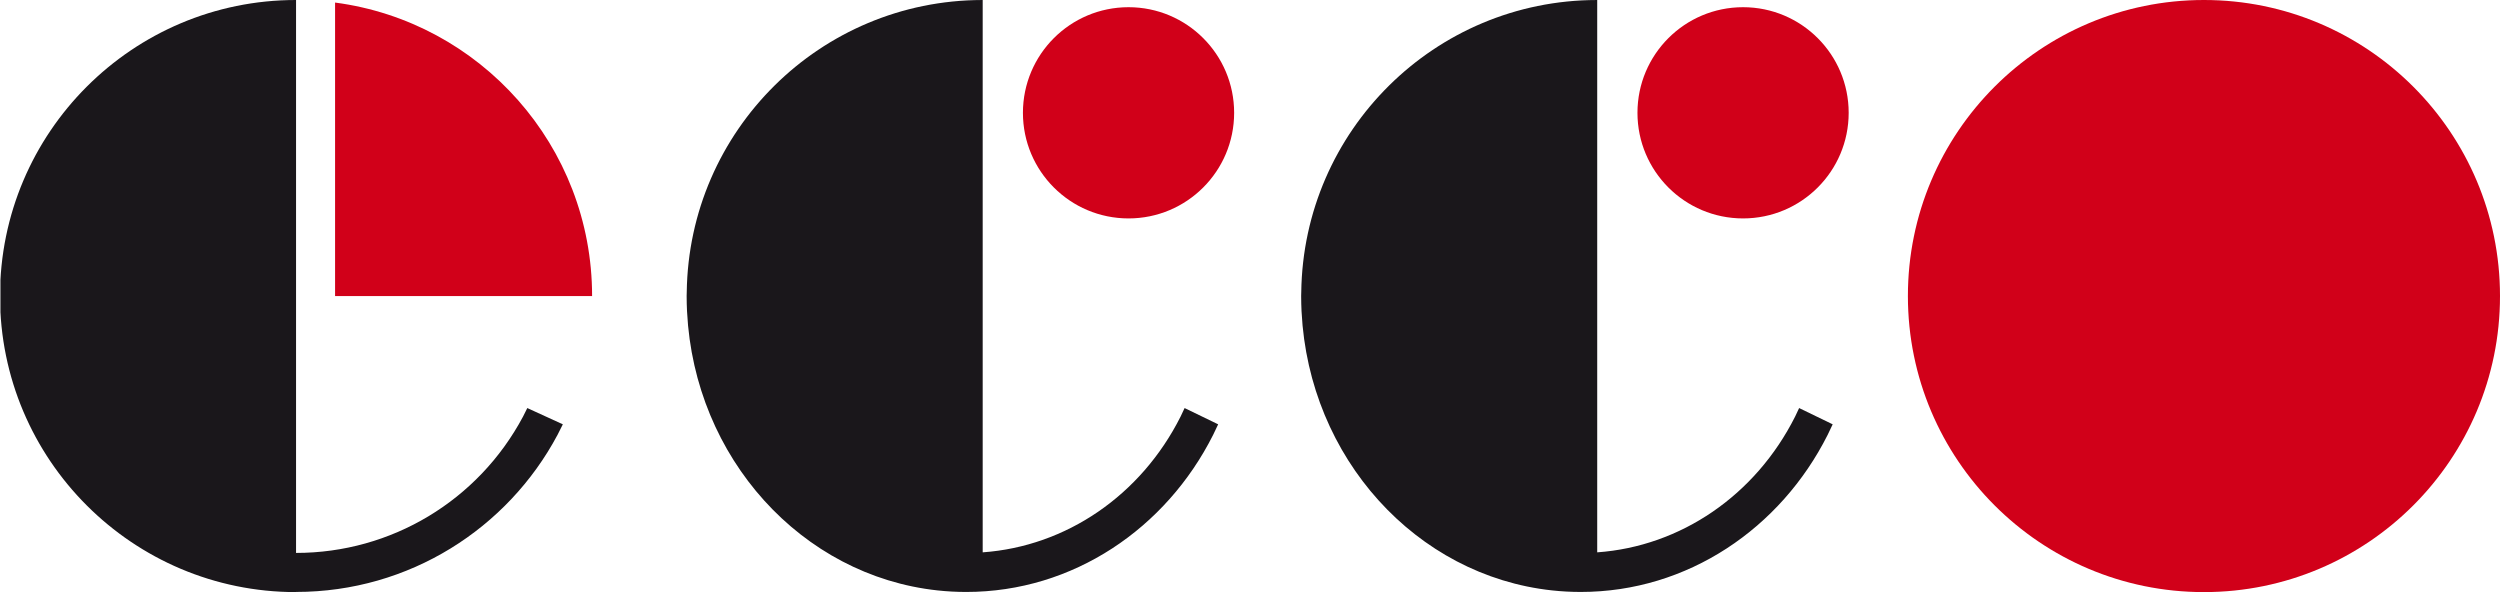
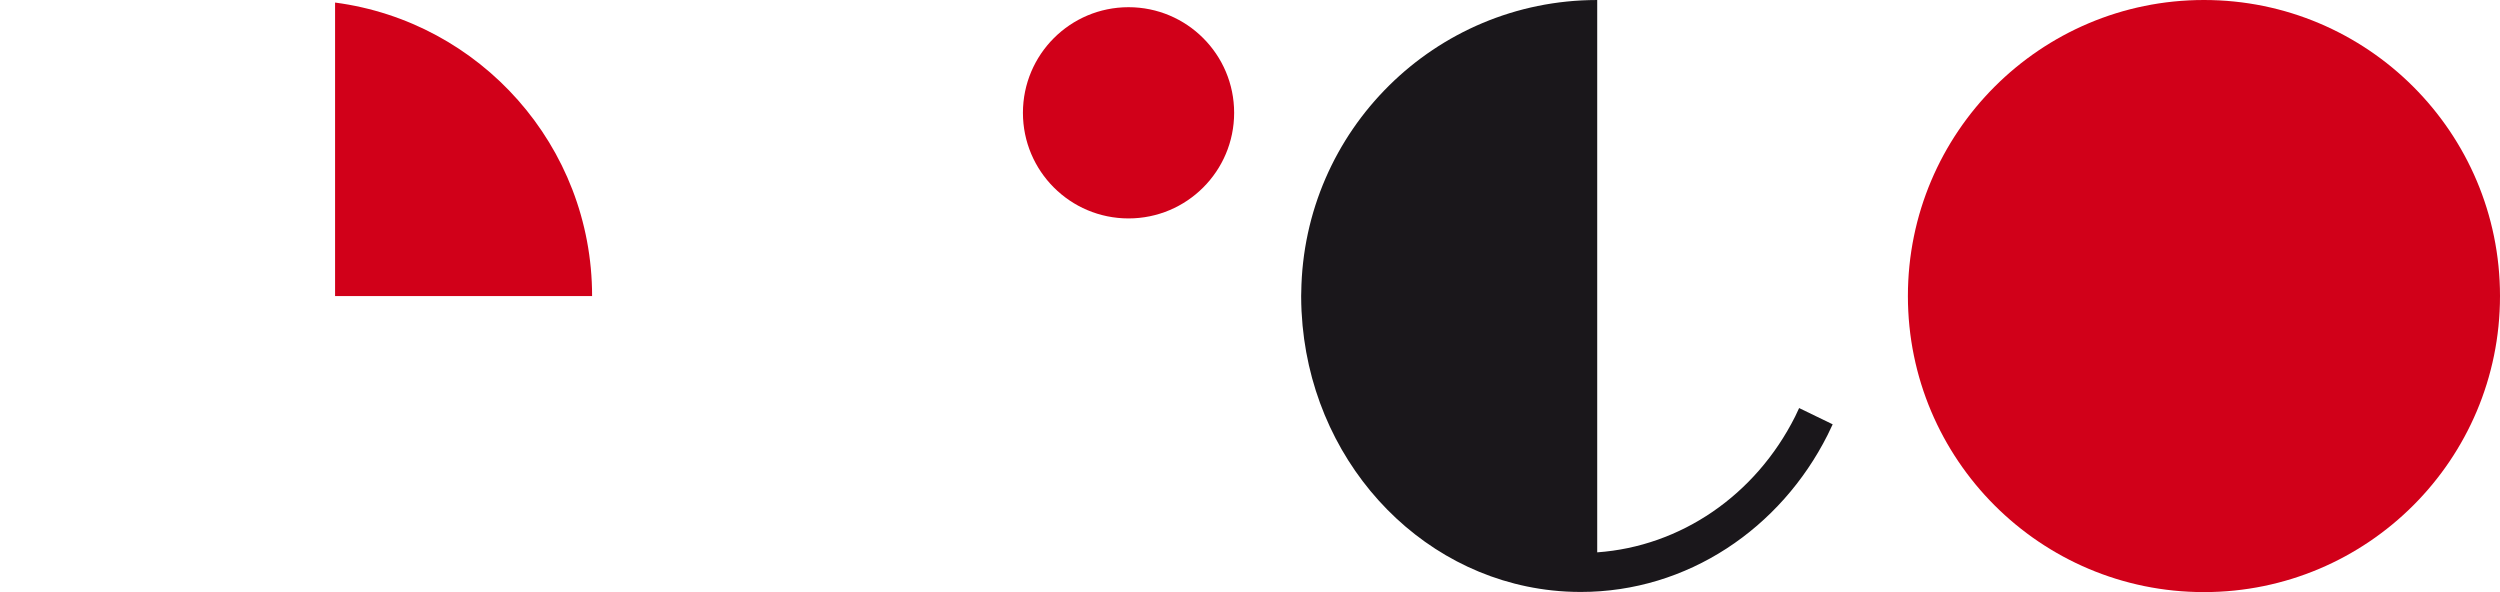
<svg xmlns="http://www.w3.org/2000/svg" xmlns:xlink="http://www.w3.org/1999/xlink" version="1.1" id="Ebene_1" x="0px" y="0px" width="300px" height="71.053px" viewBox="0 0 300 71.053" enable-background="new 0 0 300 71.053" xml:space="preserve">
  <g>
    <g>
      <defs>
-         <rect id="SVGID_1_" x="0.053" width="299.947" height="71.053" />
-       </defs>
+         </defs>
      <clipPath id="SVGID_2_">
        <use xlink:href="#SVGID_1_" overflow="visible" />
      </clipPath>
-       <path clip-path="url(#SVGID_2_)" fill="#1A171B" d="M63.276,48.966c-0.166,0.342-0.33,0.685-0.509,1.02    C57.39,60.08,46.952,66.351,35.526,66.351l0,0V0C15.906,0,0,15.906,0,35.526s15.906,35.526,35.526,35.526v-0.019l0,0    c13.592,0,25.401-7.633,31.375-18.846c0.223-0.417,0.434-0.841,0.64-1.269L63.276,48.966L63.276,48.966z" />
    </g>
    <path fill="#D10019" d="M40.209,35.526h30.843c0-18.032-13.436-32.926-30.843-35.219V35.526L40.209,35.526z" />
-     <path fill="#1A171B" d="M142.152,48.966c-0.156,0.342-0.312,0.685-0.48,1.02c-4.766,9.475-13.743,15.58-23.749,16.295V0v0   c-0.019,0-0.037,0.001-0.056,0.001C98.425,0.031,82.653,15.68,82.409,35.071c-0.002,0.146-0.012,0.291-0.012,0.437   c0,0.005,0,0.01,0,0.016c0,0.001,0,0.002,0,0.003c0,0.017,0.001,0.034,0.001,0.05c0,0.59,0.017,1.177,0.044,1.76   c0.002,0.033,0.005,0.066,0.007,0.099c0.885,17.513,13.744,31.66,30.066,33.415c1.127,0.122,2.272,0.184,3.43,0.184   c12.835,0,23.988-7.633,29.629-18.847c0.21-0.417,0.409-0.841,0.604-1.269L142.152,48.966L142.152,48.966z" />
    <path fill="#D10019" d="M148.097,13.538c0,6.999-5.674,12.673-12.673,12.673c-6.999,0-12.672-5.674-12.672-12.673   c0-7,5.674-12.674,12.672-12.674C142.423,0.864,148.097,6.539,148.097,13.538" />
    <path fill="#D10019" d="M300,35.526c0,19.62-15.906,35.526-35.526,35.526c-19.621,0-35.526-15.906-35.526-35.526   C228.947,15.906,244.853,0,264.474,0C284.094,0,300,15.906,300,35.526" />
    <path fill="#1A171B" d="M215.896,48.966c-0.157,0.342-0.312,0.685-0.48,1.02c-4.766,9.475-13.743,15.58-23.75,16.295V0l0,0   c-0.019,0-0.037,0.001-0.056,0.001c-19.442,0.03-35.214,15.678-35.459,35.069c-0.002,0.146-0.012,0.291-0.012,0.437   c0,0.005,0,0.01,0,0.016c0,0.001,0,0.002,0,0.003c0,0.017,0.001,0.034,0.001,0.05c0.001,0.59,0.017,1.177,0.044,1.76   c0.001,0.033,0.005,0.066,0.007,0.099c0.884,17.513,13.744,31.66,30.066,33.415c1.128,0.122,2.272,0.184,3.431,0.184   c12.835,0,23.988-7.633,29.629-18.847c0.21-0.417,0.409-0.841,0.604-1.269L215.896,48.966L215.896,48.966z" />
-     <path fill="#D10019" d="M221.841,13.538c0,6.999-5.674,12.673-12.673,12.673c-6.999,0-12.672-5.674-12.672-12.673   c0-7,5.673-12.674,12.672-12.674C216.167,0.864,221.841,6.539,221.841,13.538" />
  </g>
</svg>